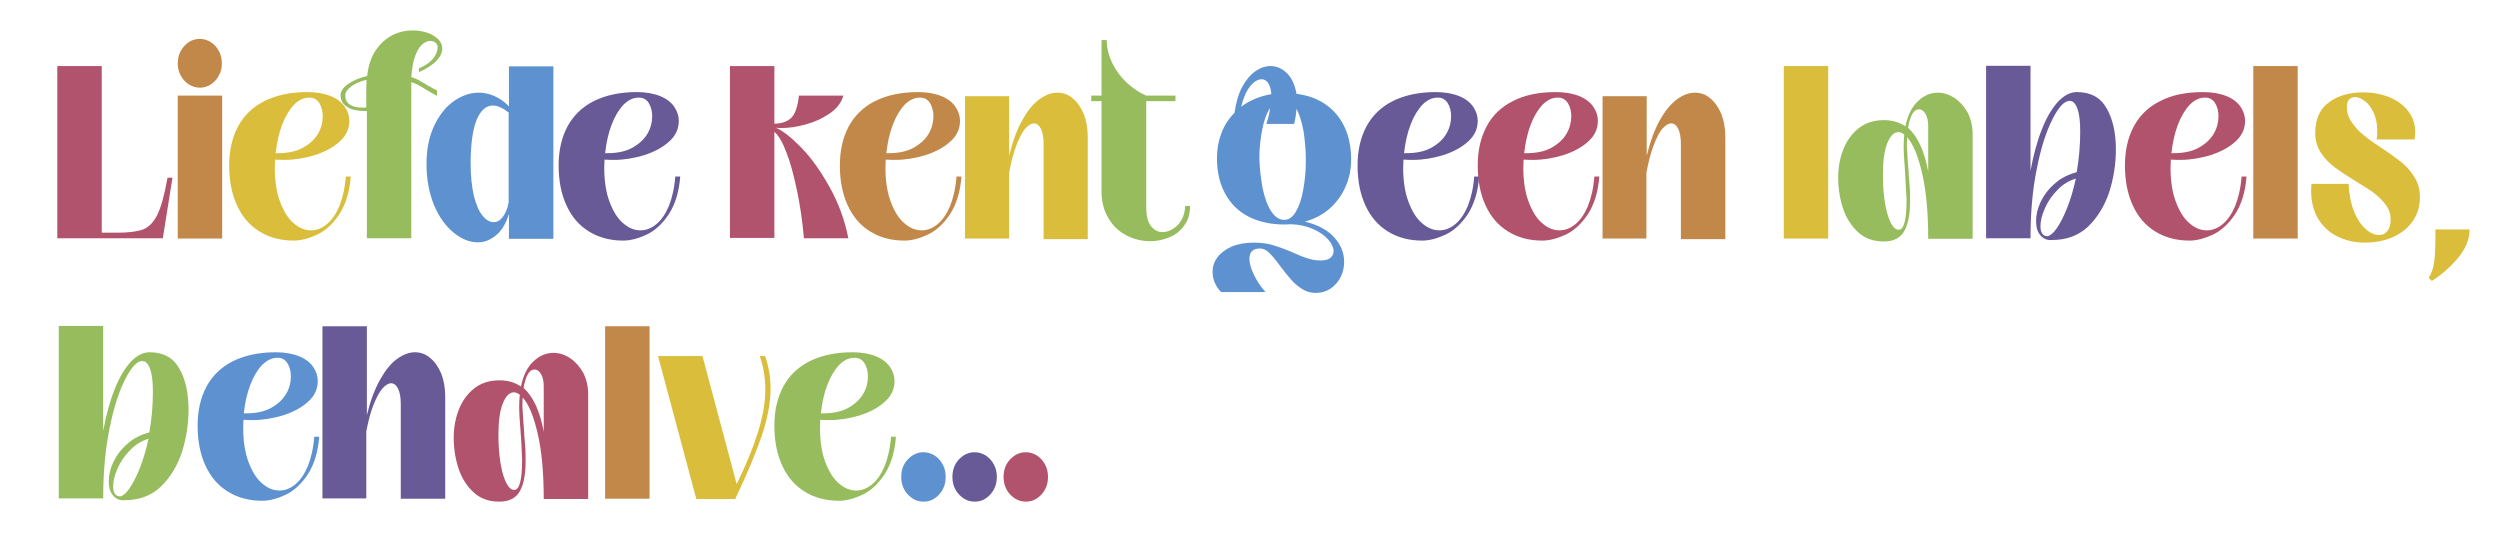
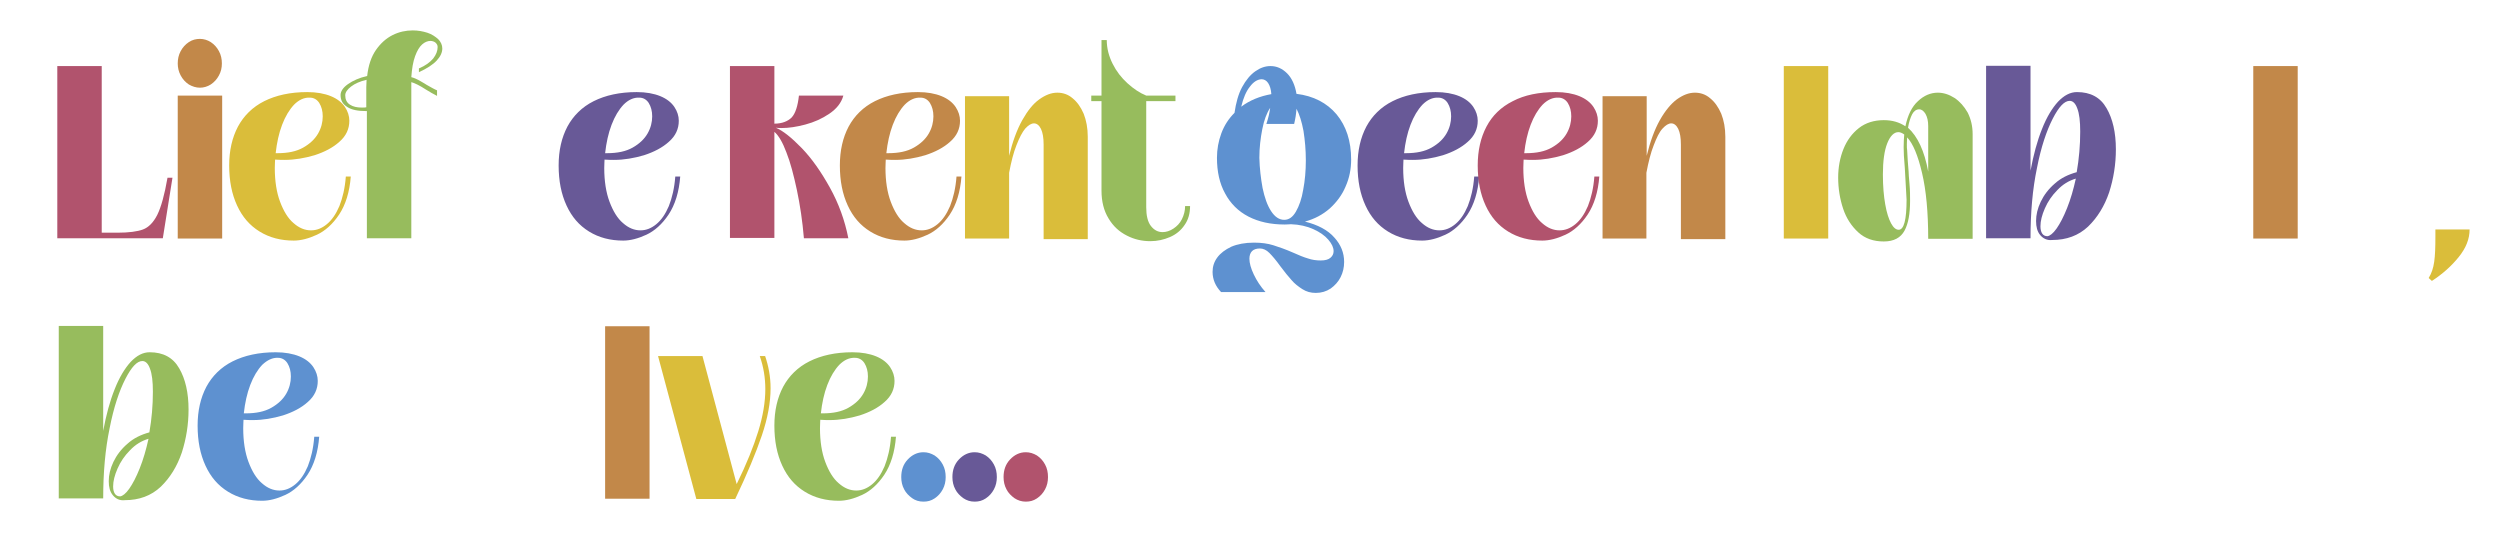
<svg xmlns="http://www.w3.org/2000/svg" version="1.1" id="Laag_1" x="0px" y="0px" viewBox="0 0 855.2 187.4" style="enable-background:new 0 0 855.2 187.4;" xml:space="preserve">
  <style type="text/css">
	.st0{fill:#B1536D;}
	.st1{fill:#C28849;}
	.st2{fill:#DABD3A;}
	.st3{fill:#97BC5D;}
	.st4{fill:#5E91D0;}
	.st5{fill:#685997;}
</style>
  <g>
    <path class="st0" d="M19.6,81.6v-59h15.2v57h5.4c3.9,0,6.8-0.4,8.7-1.1s3.6-2.4,4.9-5c1.3-2.6,2.5-6.9,3.5-12.7H59l-3.3,20.7H19.6z   " />
    <path class="st1" d="M64.6,28.9c-1.2-0.8-2.1-1.8-2.8-3.1c-0.7-1.3-1-2.7-1-4.1c0-1.5,0.3-2.9,1-4.2c0.7-1.3,1.6-2.3,2.8-3.1   c1.2-0.8,2.5-1.1,3.8-1.1c1.3,0,2.6,0.4,3.7,1.1c1.2,0.8,2.1,1.8,2.8,3.1c0.7,1.3,1,2.7,1,4.2c0,1.5-0.3,2.8-1,4.1   c-0.7,1.3-1.6,2.3-2.8,3.1C71,29.6,69.7,30,68.4,30C67.1,30,65.8,29.6,64.6,28.9z M76,81.6H60.8V32.7H76V81.6z" />
    <path class="st2" d="M120,60.3c-0.4,5.4-1.8,9.8-4,13.1c-2.2,3.3-4.8,5.6-7.6,6.9c-2.8,1.3-5.5,2-7.9,2c-4.4,0-8.3-1-11.7-3.1   c-3.4-2.1-5.9-5-7.7-8.9c-1.8-3.9-2.7-8.4-2.7-13.7c0-5.1,1-9.5,3-13.3c2-3.7,5-6.7,9-8.7s8.9-3.1,14.7-3.1c3.2,0,5.9,0.5,8.1,1.4   c2.2,0.9,3.8,2.2,4.8,3.7c1,1.5,1.5,3.1,1.5,4.7c0,2.8-1.1,5.2-3.4,7.2c-2.2,2-5.1,3.5-8.5,4.6c-3.4,1-6.8,1.6-10.3,1.6   c-0.7,0-1.8,0-3.2-0.1c0,0.6-0.1,1.6-0.1,2.9c0,4.4,0.6,8.3,1.8,11.5c1.2,3.2,2.7,5.7,4.6,7.3c1.9,1.7,3.9,2.5,6,2.5   c1.9,0,3.7-0.7,5.4-2.1c1.7-1.4,3.1-3.4,4.3-6.2c1.1-2.8,1.9-6.1,2.2-10.1H120z M100.6,35.8c-1.6,1.7-3,4-4.1,6.9   c-1.1,2.9-1.8,6.1-2.2,9.7H95c3.5,0,6.4-0.6,8.7-1.9c2.3-1.3,4-2.9,5.1-4.8c1.1-1.9,1.6-3.9,1.6-5.9c0-1.8-0.4-3.3-1.2-4.6   c-0.8-1.2-1.9-1.8-3.2-1.8C104,33.3,102.2,34.2,100.6,35.8z" />
    <path class="st3" d="M125.3,38c-2.8,0-5-0.4-6.5-1.4c-1.6-1-2.3-2.3-2.3-4.1c0-1.2,0.8-2.5,2.5-3.7c1.7-1.2,3.9-2.2,6.6-2.8   c0.4-3.6,1.4-6.6,3-8.9c1.6-2.3,3.5-4,5.7-5.1c2.2-1.1,4.5-1.6,6.9-1.6c1.8,0,3.4,0.3,5,0.8c1.5,0.5,2.7,1.3,3.7,2.2   c0.9,0.9,1.4,2,1.4,3.2c0,1.3-0.6,2.7-1.9,4.1c-1.3,1.4-3.3,2.7-6.1,4v-1.3c2.2-0.9,3.8-2.1,4.9-3.4c1-1.3,1.5-2.6,1.5-3.9   c0-0.6-0.2-1-0.7-1.5c-0.5-0.4-1.1-0.6-1.8-0.6c-0.9,0-1.9,0.4-2.8,1.2c-0.9,0.8-1.7,2.1-2.4,4c-0.7,1.9-1.1,4.3-1.3,7.2   c0.9,0.2,2,0.7,3.2,1.4c1.2,0.7,1.9,1.1,2,1.2c1.6,0.9,2.8,1.6,3.6,1.9v1.9c-1.2-0.6-2.4-1.3-3.7-2.1c-2.3-1.5-4-2.3-5.1-2.6v4.5   v48.9h-15.2V38z M125.3,29.8l0.1-2.5c-2.2,0.5-4,1.3-5.3,2.3c-1.3,1-2,2-2,3c0,1.4,0.5,2.5,1.6,3.2c1.1,0.7,2.4,1,4.1,1   c0.7,0,1.1,0,1.5-0.1V29.8z" />
-     <path class="st4" d="M174.1,22.7h15.2v59h-15.2v-8.5c-1,3.2-2.4,5.6-4.3,7.2s-4,2.5-6.3,2.5c-2.8,0-5.6-1.1-8.3-3.3   c-2.7-2.2-5-5.3-6.7-9.4c-1.7-4.1-2.6-8.8-2.6-14.1c0-4.8,0.8-9.1,2.5-12.8c1.7-3.7,3.9-6.6,6.7-8.6c2.8-2,5.7-3,8.7-3   c1.8,0,3.6,0.4,5.4,1.2c1.8,0.8,3.4,1.9,4.9,3.5V22.7z M172,74.2c0.9-1.2,1.6-2.8,2-5V38.5c-2-1.6-3.8-2.4-5.4-2.4   c-2.4,0-4.2,1.7-5.6,5c-1.3,3.3-2,8.3-2,14.8c0,4.4,0.4,8,1.1,11.1c0.8,3,1.7,5.3,3,6.8c1.2,1.5,2.5,2.2,3.7,2.2   C170.1,76,171.1,75.4,172,74.2z" />
    <path class="st5" d="M232.7,60.3c-0.4,5.4-1.8,9.8-4,13.1c-2.2,3.3-4.8,5.6-7.6,6.9c-2.8,1.3-5.5,2-7.9,2c-4.4,0-8.3-1-11.7-3.1   c-3.4-2.1-5.9-5-7.7-8.9c-1.8-3.9-2.7-8.4-2.7-13.7c0-5.1,1-9.5,3-13.3c2-3.7,5-6.7,9-8.7s8.9-3.1,14.7-3.1c3.2,0,5.9,0.5,8.1,1.4   c2.2,0.9,3.8,2.2,4.8,3.7c1,1.5,1.5,3.1,1.5,4.7c0,2.8-1.1,5.2-3.4,7.2c-2.2,2-5.1,3.5-8.5,4.6c-3.4,1-6.8,1.6-10.3,1.6   c-0.7,0-1.8,0-3.2-0.1c0,0.6-0.1,1.6-0.1,2.9c0,4.4,0.6,8.3,1.8,11.5c1.2,3.2,2.7,5.7,4.6,7.3c1.9,1.7,3.9,2.5,6,2.5   c1.9,0,3.7-0.7,5.4-2.1c1.7-1.4,3.1-3.4,4.3-6.2c1.1-2.8,1.9-6.1,2.2-10.1H232.7z M213.3,35.8c-1.6,1.7-3,4-4.1,6.9   c-1.1,2.9-1.8,6.1-2.2,9.7h0.7c3.5,0,6.4-0.6,8.7-1.9c2.3-1.3,4-2.9,5.1-4.8c1.1-1.9,1.6-3.9,1.6-5.9c0-1.8-0.4-3.3-1.2-4.6   c-0.8-1.2-1.9-1.8-3.2-1.8C216.7,33.3,214.9,34.2,213.3,35.8z" />
    <path class="st0" d="M249.7,81.6v-59h15.2v19.7c2.6,0,4.6-0.8,5.9-2.1c1.3-1.4,2.1-3.9,2.5-7.5h15.2c-0.7,2.5-2.3,4.5-4.8,6.2   s-5.2,2.9-8.2,3.7c-3,0.8-5.7,1.2-8.1,1.2c-0.5,0-1.2,0-2-0.1c2.4,1,5.3,3.3,8.8,6.9c3.5,3.6,6.7,8.2,9.7,13.6   c3,5.4,5.1,11.2,6.3,17.3H275c-0.5-5.9-1.3-11.3-2.4-16.5c-1.1-5.1-2.2-9.4-3.6-12.9c-1.3-3.5-2.7-5.8-4.1-7v36.3H249.7z" />
    <path class="st1" d="M328.9,60.3c-0.4,5.4-1.8,9.8-4,13.1c-2.2,3.3-4.8,5.6-7.6,6.9c-2.8,1.3-5.5,2-7.9,2c-4.4,0-8.3-1-11.7-3.1   c-3.4-2.1-5.9-5-7.7-8.9c-1.8-3.9-2.7-8.4-2.7-13.7c0-5.1,1-9.5,3-13.3c2-3.7,5-6.7,9-8.7s8.9-3.1,14.7-3.1c3.2,0,5.9,0.5,8.1,1.4   c2.2,0.9,3.8,2.2,4.8,3.7c1,1.5,1.5,3.1,1.5,4.7c0,2.8-1.1,5.2-3.4,7.2c-2.2,2-5.1,3.5-8.5,4.6c-3.4,1-6.8,1.6-10.3,1.6   c-0.7,0-1.8,0-3.2-0.1c0,0.6-0.1,1.6-0.1,2.9c0,4.4,0.6,8.3,1.8,11.5c1.2,3.2,2.7,5.7,4.6,7.3c1.9,1.7,3.9,2.5,6,2.5   c1.9,0,3.7-0.7,5.4-2.1c1.7-1.4,3.1-3.4,4.3-6.2c1.1-2.8,1.9-6.1,2.2-10.1H328.9z M309.5,35.8c-1.6,1.7-3,4-4.1,6.9   c-1.1,2.9-1.8,6.1-2.2,9.7h0.7c3.5,0,6.4-0.6,8.7-1.9c2.3-1.3,4-2.9,5.1-4.8c1.1-1.9,1.6-3.9,1.6-5.9c0-1.8-0.4-3.3-1.2-4.6   c-0.8-1.2-1.9-1.8-3.2-1.8C312.9,33.3,311.1,34.2,309.5,35.8z" />
    <path class="st2" d="M330.1,81.6V32.9h15.1v20.4c1.2-4.9,2.7-9,4.5-12.2c1.8-3.2,3.7-5.6,5.8-7.1c2.1-1.5,4.1-2.3,6.2-2.3   c1.9,0,3.7,0.6,5.2,1.9c1.6,1.3,2.8,3,3.8,5.3c0.9,2.3,1.4,4.9,1.4,7.9v35H357V49.4c0-2.3-0.3-4-0.9-5.3c-0.6-1.2-1.4-1.9-2.4-1.9   c-0.9,0-1.9,0.6-3,1.8c-1,1.2-2,3.1-3,5.7c-1,2.5-1.8,5.7-2.5,9.4v22.5H330.1z" />
    <path class="st3" d="M385.5,80.6c-2.6-1.3-4.7-3.2-6.3-5.9c-1.6-2.6-2.4-5.8-2.4-9.5V34.6h-3.5v-1.9h3.5v-19h1.8   c0,2.8,0.7,5.5,2,8.1c1.3,2.6,3,4.8,5.1,6.7c2.1,1.9,4.2,3.3,6.4,4.2h10v1.9h-10v36.3c0,2.8,0.5,5,1.6,6.4c1.1,1.4,2.4,2.1,4,2.1   c1.2,0,2.5-0.4,3.7-1.2c1.2-0.8,2.2-1.8,2.9-3.2s1.1-2.9,1.1-4.5h1.7c0,2.5-0.6,4.7-1.9,6.5c-1.2,1.8-2.9,3.2-5,4.1   c-2.1,0.9-4.3,1.4-6.7,1.4C390.7,82.5,388,81.9,385.5,80.6z" />
    <path class="st4" d="M456.4,81.2c2.3,2.5,3.4,5.3,3.4,8.4c0,1.9-0.4,3.6-1.2,5.2c-0.8,1.6-2,2.9-3.4,3.9c-1.5,1-3.2,1.5-5.1,1.5   c-1.7,0-3.2-0.4-4.6-1.3c-1.4-0.9-2.7-1.9-3.7-3.1c-1.1-1.2-2.3-2.7-3.8-4.7c-1.5-2.1-2.8-3.6-3.8-4.6c-1-1-2.1-1.5-3.2-1.5   c-1.2,0-2.1,0.3-2.7,0.9c-0.6,0.6-0.9,1.5-0.9,2.6c0,1.5,0.5,3.3,1.5,5.4c1,2.1,2.3,4.1,4,6h-15.2c-1.9-2-2.9-4.3-2.9-6.9   c0-1.8,0.5-3.4,1.6-4.9c1.1-1.5,2.7-2.7,4.8-3.7c2.1-0.9,4.7-1.4,7.8-1.4c2.5,0,4.7,0.3,6.6,0.9c1.9,0.6,4.2,1.4,6.7,2.5   c2,0.9,3.7,1.6,5.1,2c1.4,0.5,2.9,0.7,4.4,0.7c1.5,0,2.6-0.3,3.3-0.9c0.7-0.6,1.1-1.3,1.1-2.3c0-1.2-0.6-2.5-1.8-3.9   c-1.2-1.4-2.9-2.6-5.1-3.6c-2.2-1-4.8-1.6-7.7-1.7c-0.4,0-1.1,0.1-2.1,0.1c-4.8,0-8.9-0.9-12.4-2.7c-3.5-1.8-6.2-4.5-8-7.9   c-1.9-3.4-2.8-7.5-2.8-12.2c0-2.9,0.5-5.7,1.5-8.4c1-2.7,2.5-5,4.5-7c0.5-3.4,1.3-6.4,2.6-8.8s2.8-4.2,4.5-5.4   c1.7-1.2,3.4-1.8,5.2-1.8c2.1,0,4,0.8,5.7,2.5c1.6,1.6,2.7,4,3.2,7c5.8,0.7,10.4,3.1,13.7,7c3.3,4,5,9.1,5,15.5   c0,3.2-0.6,6.3-1.9,9.2c-1.2,2.9-3.1,5.4-5.4,7.5c-2.4,2.1-5.2,3.6-8.5,4.5C450.8,76.9,454.2,78.7,456.4,81.2z M427.6,29.6   c-1.3,1.6-2.3,3.9-3,6.9c2.9-2.2,6.4-3.6,10.3-4.3c-0.1-1.6-0.5-2.9-1.1-3.8c-0.6-0.9-1.4-1.3-2.3-1.3   C430.1,27.2,428.8,28,427.6,29.6z M431.9,64.3c0.7,3.3,1.6,5.9,2.9,7.9c1.3,2,2.8,3,4.5,3c1.6,0,2.9-0.9,4-2.8   c1.1-1.9,2-4.4,2.5-7.5c0.6-3.1,0.9-6.5,0.9-10c0-3.6-0.3-6.9-0.8-10.1c-0.6-3.2-1.4-5.7-2.4-7.6c-0.1,1.8-0.4,3.5-0.8,5.2h-9.5   c0.7-2.1,1.1-3.9,1.3-5.5c-1.2,1.8-2.1,4.2-2.7,7.3c-0.6,3.1-1,6.3-1,9.8C430.9,57.6,431.3,61,431.9,64.3z" />
    <path class="st5" d="M506,60.3c-0.4,5.4-1.8,9.8-4,13.1s-4.8,5.6-7.6,6.9c-2.8,1.3-5.5,2-7.9,2c-4.4,0-8.3-1-11.7-3.1   c-3.4-2.1-5.9-5-7.7-8.9c-1.8-3.9-2.7-8.4-2.7-13.7c0-5.1,1-9.5,3-13.3c2-3.7,5-6.7,9-8.7s8.9-3.1,14.7-3.1c3.2,0,5.9,0.5,8.1,1.4   c2.2,0.9,3.8,2.2,4.8,3.7c1,1.5,1.5,3.1,1.5,4.7c0,2.8-1.1,5.2-3.4,7.2c-2.2,2-5.1,3.5-8.5,4.6c-3.4,1-6.8,1.6-10.3,1.6   c-0.7,0-1.8,0-3.2-0.1c0,0.6-0.1,1.6-0.1,2.9c0,4.4,0.6,8.3,1.8,11.5c1.2,3.2,2.7,5.7,4.6,7.3c1.9,1.7,3.9,2.5,6,2.5   c1.9,0,3.7-0.7,5.4-2.1c1.7-1.4,3.1-3.4,4.3-6.2c1.1-2.8,1.9-6.1,2.2-10.1H506z M486.6,35.8c-1.6,1.7-3,4-4.1,6.9   c-1.1,2.9-1.8,6.1-2.2,9.7h0.7c3.5,0,6.4-0.6,8.7-1.9c2.3-1.3,4-2.9,5.1-4.8c1.1-1.9,1.6-3.9,1.6-5.9c0-1.8-0.4-3.3-1.2-4.6   c-0.8-1.2-1.9-1.8-3.2-1.8C490,33.3,488.2,34.2,486.6,35.8z" />
    <path class="st0" d="M547.1,60.3c-0.4,5.4-1.8,9.8-4,13.1s-4.8,5.6-7.6,6.9c-2.8,1.3-5.5,2-7.9,2c-4.4,0-8.3-1-11.7-3.1   c-3.4-2.1-5.9-5-7.7-8.9s-2.7-8.4-2.7-13.7c0-5.1,1-9.5,3-13.3s5-6.7,9-8.7c4-2.1,8.9-3.1,14.7-3.1c3.2,0,5.9,0.5,8.1,1.4   c2.2,0.9,3.8,2.2,4.8,3.7c1,1.5,1.5,3.1,1.5,4.7c0,2.8-1.1,5.2-3.4,7.2c-2.2,2-5.1,3.5-8.5,4.6c-3.4,1-6.8,1.6-10.3,1.6   c-0.7,0-1.8,0-3.2-0.1c0,0.6-0.1,1.6-0.1,2.9c0,4.4,0.6,8.3,1.8,11.5c1.2,3.2,2.7,5.7,4.6,7.3c1.9,1.7,3.9,2.5,6,2.5   c1.9,0,3.7-0.7,5.4-2.1c1.7-1.4,3.1-3.4,4.3-6.2c1.1-2.8,1.9-6.1,2.2-10.1H547.1z M527.7,35.8c-1.6,1.7-3,4-4.1,6.9   s-1.8,6.1-2.2,9.7h0.7c3.5,0,6.4-0.6,8.7-1.9c2.3-1.3,4-2.9,5.1-4.8c1.1-1.9,1.6-3.9,1.6-5.9c0-1.8-0.4-3.3-1.2-4.6   c-0.8-1.2-1.9-1.8-3.2-1.8C531.1,33.3,529.3,34.2,527.7,35.8z" />
    <path class="st1" d="M548.2,81.6V32.9h15.1v20.4c1.2-4.9,2.7-9,4.5-12.2c1.8-3.2,3.8-5.6,5.8-7.1c2.1-1.5,4.1-2.3,6.2-2.3   c1.9,0,3.7,0.6,5.2,1.9c1.6,1.3,2.8,3,3.8,5.3c0.9,2.3,1.4,4.9,1.4,7.9v35h-15.2V49.4c0-2.3-0.3-4-0.9-5.3   c-0.6-1.2-1.4-1.9-2.4-1.9c-0.9,0-1.9,0.6-3,1.8s-2,3.1-3,5.7c-1,2.5-1.8,5.7-2.5,9.4v22.5H548.2z" />
    <path class="st2" d="M625.4,81.6h-15.2v-59h15.2V81.6z" />
    <path class="st3" d="M668.6,33.5c1.8,1.2,3.3,2.9,4.5,5c1.1,2.2,1.7,4.6,1.7,7.4v35.8h-15.2c0-9-0.7-16.6-2.1-22.5   c-1.4-6-3.1-10.1-5.1-12.2c0,0.5-0.1,1.3-0.1,2.3c0,0.9,0,1.7,0.1,2.1c0.1,2.5,0.3,4.9,0.5,7.3c0,0.6,0.1,2,0.3,4.2   c0.2,2.2,0.2,4.1,0.2,5.8c0,4.4-0.6,7.8-1.9,10.2c-1.3,2.4-3.6,3.7-7.1,3.7c-3.5,0-6.4-1-8.7-3.1c-2.3-2.1-4.1-4.8-5.2-8.1   c-1.1-3.3-1.7-6.9-1.7-10.7c0-3.4,0.6-6.7,1.8-9.7c1.2-3,3-5.4,5.3-7.2c2.3-1.8,5.2-2.7,8.5-2.7c2.9,0,5.3,0.7,7.4,2.1   c0.8-3.8,2.2-6.7,4.3-8.6c2-1.9,4.3-2.9,6.8-2.9C664.8,31.7,666.7,32.3,668.6,33.5z M651.6,57.5c-0.3-3.2-0.4-5.6-0.4-7.2   c0-1.7,0.1-3.1,0.2-4.3c-0.7-0.5-1.4-0.8-2-0.8c-1.5,0-2.8,1.3-3.8,3.8c-1,2.5-1.5,6.1-1.5,10.7c0,4,0.3,7.4,0.8,10.2   c0.5,2.9,1.2,5,2,6.5c0.8,1.5,1.7,2.2,2.6,2.2c1.8,0,2.7-3.4,2.7-10.3C652.1,66.2,651.9,62.5,651.6,57.5z M659.6,58.7V43.1   c0-1.7-0.3-3-0.9-4.1c-0.6-1-1.3-1.6-2.2-1.6c-1,0-1.8,0.6-2.4,1.7c-0.6,1.2-1.1,2.7-1.4,4.6C656,46.7,658.3,51.6,659.6,58.7z" />
    <path class="st5" d="M697.9,80.4c-1-1.2-1.4-2.8-1.4-4.8c0-2.1,0.5-4.3,1.6-6.6c1.1-2.3,2.7-4.4,4.8-6.2c2.1-1.9,4.6-3.1,7.5-3.9   c0.8-4.6,1.2-9.2,1.2-13.9c0-3.5-0.3-6.1-1-7.9c-0.6-1.7-1.5-2.6-2.6-2.6c-1.8,0-3.7,2-5.8,6.1c-2.1,4.1-4,9.7-5.4,16.9   c-1.5,7.2-2.2,15.2-2.2,24h-15.2v-59h15.2v35.9c1-5.4,2.3-10.2,3.9-14.2c1.6-4.1,3.5-7.2,5.5-9.4c2.1-2.2,4.2-3.3,6.5-3.3   c4.6,0,8,1.8,10.1,5.5c2.1,3.6,3.2,8.3,3.2,14.1c0,5.1-0.8,10-2.3,14.7c-1.6,4.7-4,8.6-7.2,11.7c-3.3,3.1-7.4,4.6-12.3,4.6   C700.3,82.3,698.9,81.6,697.9,80.4z M703.5,78.2c1.2-1.7,2.4-4,3.6-7c1.2-3,2.2-6.4,3-10.1c-2.4,0.7-4.5,2-6.3,3.9   c-1.9,1.9-3.3,4-4.3,6.3c-1,2.3-1.5,4.3-1.5,6.1c0,1.1,0.2,1.9,0.6,2.5c0.4,0.6,1,0.9,1.8,0.9C701.2,80.7,702.3,79.9,703.5,78.2z" />
-     <path class="st0" d="M768.5,60.3c-0.4,5.4-1.8,9.8-4,13.1s-4.8,5.6-7.6,6.9c-2.8,1.3-5.5,2-7.9,2c-4.4,0-8.3-1-11.7-3.1   c-3.4-2.1-5.9-5-7.7-8.9s-2.7-8.4-2.7-13.7c0-5.1,1-9.5,3-13.3s5-6.7,9-8.7c4-2.1,8.9-3.1,14.7-3.1c3.2,0,5.9,0.5,8.1,1.4   c2.2,0.9,3.8,2.2,4.8,3.7c1,1.5,1.5,3.1,1.5,4.7c0,2.8-1.1,5.2-3.4,7.2c-2.2,2-5.1,3.5-8.5,4.6c-3.4,1-6.8,1.6-10.3,1.6   c-0.7,0-1.8,0-3.2-0.1c0,0.6-0.1,1.6-0.1,2.9c0,4.4,0.6,8.3,1.8,11.5c1.2,3.2,2.7,5.7,4.6,7.3c1.9,1.7,3.9,2.5,6,2.5   c1.9,0,3.7-0.7,5.4-2.1c1.7-1.4,3.1-3.4,4.3-6.2c1.1-2.8,1.9-6.1,2.2-10.1H768.5z M749.1,35.8c-1.6,1.7-3,4-4.1,6.9   s-1.8,6.1-2.2,9.7h0.7c3.5,0,6.4-0.6,8.7-1.9c2.3-1.3,4-2.9,5.1-4.8c1.1-1.9,1.6-3.9,1.6-5.9c0-1.8-0.4-3.3-1.2-4.6   c-0.8-1.2-1.9-1.8-3.2-1.8C752.5,33.3,750.7,34.2,749.1,35.8z" />
    <path class="st1" d="M786,81.6h-15.2v-59H786V81.6z" />
-     <path class="st2" d="M799.4,80.8c-2.8-1.4-4.9-3.5-6.5-6.1c-1.5-2.7-2.3-5.7-2.3-9.3c0-0.5,0-1.3,0.1-2.5h12.7   c0.2,3.7,0.8,6.8,1.9,9.5c1.1,2.7,2.5,4.7,4,6c1.6,1.4,3.1,2,4.6,2c1.2,0,2.1-0.5,2.8-1.4c0.7-0.9,1.1-2.2,1.1-3.9   c0-1.8-0.5-3.5-1.6-4.9c-1.1-1.5-2.4-2.8-3.9-4s-3.7-2.5-6.3-4.1c-3.1-1.9-5.5-3.5-7.4-4.9c-1.8-1.4-3.4-3-4.7-5   c-1.3-2-1.9-4.2-1.9-6.7c0-4.7,1.6-8.3,4.7-10.5c3.1-2.3,7-3.4,11.6-3.4c3.2,0,6.1,0.5,8.9,1.6c2.7,1.1,4.9,2.6,6.5,4.7   c1.6,2,2.5,4.4,2.5,7.1c0,0.9-0.1,1.8-0.2,2.7H813c0.2-1,0.2-2,0.2-3c0-2.3-0.4-4.4-1.2-6.1c-0.8-1.7-1.8-3.1-3-4   c-1.2-0.9-2.3-1.4-3.4-1.4c-0.8,0-1.5,0.3-2,0.8c-0.5,0.6-0.8,1.4-0.8,2.5c0,1.9,0.5,3.6,1.6,5.2c1.1,1.6,2.3,3,3.9,4.3   c1.5,1.3,3.6,2.8,6.2,4.5c2.9,1.9,5.2,3.6,7,5c1.8,1.5,3.3,3.2,4.5,5.2c1.2,2,1.8,4.2,1.8,6.7c0,3.4-0.9,6.2-2.7,8.6   c-1.8,2.4-4.1,4.1-7,5.3s-6,1.7-9.3,1.7C805.4,83,802.2,82.2,799.4,80.8z" />
    <path class="st2" d="M830.8,95.1c1-1.6,1.6-3.4,1.9-5.6c0.3-2.1,0.4-4.9,0.4-8.5v-2.5h11.7c0,3.2-1.2,6.3-3.7,9.4   c-2.5,3.1-5.5,5.8-9.2,8.2L830.8,95.1z" />
    <path class="st3" d="M38.6,169.4c-1-1.2-1.4-2.8-1.4-4.8c0-2.1,0.5-4.3,1.6-6.6c1.1-2.3,2.7-4.4,4.8-6.2c2.1-1.9,4.6-3.1,7.5-3.9   c0.8-4.6,1.2-9.2,1.2-13.9c0-3.5-0.3-6.1-1-7.9c-0.6-1.7-1.5-2.6-2.6-2.6c-1.8,0-3.7,2-5.8,6.1c-2.1,4.1-4,9.7-5.4,16.9   c-1.5,7.2-2.2,15.2-2.2,24H20.1v-59h15.2v35.9c1-5.4,2.3-10.2,3.9-14.2c1.6-4.1,3.5-7.2,5.5-9.4c2.1-2.2,4.2-3.3,6.5-3.3   c4.6,0,8,1.8,10.1,5.5c2.1,3.6,3.2,8.3,3.2,14.1c0,5.1-0.8,10-2.3,14.7c-1.6,4.7-4,8.6-7.2,11.7c-3.3,3.1-7.4,4.6-12.3,4.6   C40.9,171.3,39.6,170.6,38.6,169.4z M44.2,167.2c1.2-1.7,2.4-4,3.6-7c1.2-3,2.2-6.4,3-10.1c-2.4,0.7-4.5,2-6.3,3.9   c-1.9,1.9-3.3,4-4.3,6.3c-1,2.3-1.5,4.3-1.5,6.1c0,1.1,0.2,1.9,0.6,2.5c0.4,0.6,1,0.9,1.8,0.9C41.9,169.7,43,168.9,44.2,167.2z" />
    <path class="st4" d="M109.2,149.3c-0.4,5.4-1.8,9.8-4,13.1c-2.2,3.3-4.8,5.6-7.6,6.9c-2.8,1.3-5.5,2-7.9,2c-4.4,0-8.3-1-11.7-3.1   c-3.4-2.1-5.9-5-7.7-8.9c-1.8-3.9-2.7-8.4-2.7-13.7c0-5.1,1-9.5,3-13.3c2-3.7,5-6.7,9-8.7s8.9-3.1,14.7-3.1c3.2,0,5.9,0.5,8.1,1.4   c2.2,0.9,3.8,2.2,4.8,3.7c1,1.5,1.5,3.1,1.5,4.7c0,2.8-1.1,5.2-3.4,7.2c-2.2,2-5.1,3.5-8.5,4.6c-3.4,1-6.8,1.6-10.3,1.6   c-0.7,0-1.8,0-3.2-0.1c0,0.6-0.1,1.6-0.1,2.9c0,4.4,0.6,8.3,1.8,11.5c1.2,3.2,2.7,5.7,4.6,7.3c1.9,1.7,3.9,2.5,6,2.5   c1.9,0,3.7-0.7,5.4-2.1c1.7-1.4,3.1-3.4,4.3-6.2c1.1-2.8,1.9-6.1,2.2-10.1H109.2z M89.7,124.8c-1.6,1.7-3,4-4.1,6.9   c-1.1,2.9-1.8,6.1-2.2,9.7h0.7c3.5,0,6.4-0.6,8.7-1.9c2.3-1.3,4-2.9,5.1-4.8c1.1-1.9,1.6-3.9,1.6-5.9c0-1.8-0.4-3.3-1.2-4.6   c-0.8-1.2-1.9-1.8-3.2-1.8C93.2,122.3,91.4,123.2,89.7,124.8z" />
-     <path class="st5" d="M110.3,170.6v-59h15.2v30.4c1.2-4.9,2.7-8.9,4.5-12.1c1.8-3.2,3.7-5.6,5.8-7.1c2.1-1.5,4.1-2.3,6.1-2.3   c1.9,0,3.7,0.6,5.2,1.9c1.6,1.3,2.8,3,3.8,5.3c0.9,2.3,1.4,4.9,1.4,7.9v35h-15.2v-32.3c0-2.3-0.3-4-0.9-5.3   c-0.6-1.2-1.4-1.9-2.4-1.9c-0.9,0-1.9,0.6-3,1.8c-1,1.2-2,3-3,5.5c-1,2.5-1.8,5.5-2.5,9.2v22.9H110.3z" />
-     <path class="st0" d="M195,122.5c1.8,1.2,3.3,2.9,4.5,5c1.1,2.2,1.7,4.6,1.7,7.4v35.8H186c0-9-0.7-16.6-2.1-22.5   c-1.4-6-3.1-10.1-5.1-12.2c0,0.5-0.1,1.3-0.1,2.3c0,0.9,0,1.7,0.1,2.1c0.1,2.5,0.3,4.9,0.5,7.3c0,0.6,0.1,2,0.3,4.2   c0.2,2.2,0.2,4.1,0.2,5.8c0,4.4-0.6,7.8-1.9,10.2c-1.3,2.4-3.6,3.7-7.1,3.7c-3.5,0-6.4-1-8.7-3.1c-2.3-2.1-4.1-4.8-5.2-8.1   c-1.1-3.3-1.7-6.9-1.7-10.7c0-3.4,0.6-6.7,1.8-9.7c1.2-3,3-5.4,5.3-7.2c2.3-1.8,5.2-2.7,8.5-2.7c2.9,0,5.3,0.7,7.4,2.1   c0.8-3.8,2.2-6.7,4.3-8.6c2-1.9,4.3-2.9,6.8-2.9C191.3,120.7,193.2,121.3,195,122.5z M178,146.5c-0.3-3.2-0.4-5.6-0.4-7.2   c0-1.7,0.1-3.1,0.2-4.3c-0.7-0.5-1.4-0.8-2-0.8c-1.5,0-2.8,1.3-3.8,3.8c-1,2.5-1.5,6.1-1.5,10.7c0,4,0.3,7.4,0.8,10.2   c0.5,2.9,1.2,5,2,6.5c0.8,1.5,1.7,2.2,2.6,2.2c1.8,0,2.7-3.4,2.7-10.3C178.5,155.2,178.4,151.5,178,146.5z M186,147.7v-15.6   c0-1.7-0.3-3-0.9-4.1c-0.6-1-1.3-1.6-2.2-1.6c-1,0-1.8,0.6-2.4,1.7c-0.6,1.2-1.1,2.7-1.4,4.6C182.4,135.7,184.7,140.6,186,147.7z" />
    <path class="st1" d="M222.2,170.6H207v-59h15.2V170.6z" />
    <path class="st2" d="M261.7,121.7c1.2,3.5,1.9,7.2,1.9,11.1c0,4.9-1,10.3-3,16.2c-2,5.9-5,13.1-9.1,21.7h-13.3l-13.1-48.9h15.2   l11.7,43.8c3.4-6.9,5.8-12.9,7.4-18.1c1.6-5.2,2.4-10,2.4-14.4c0-3.8-0.6-7.6-1.9-11.3H261.7z" />
    <path class="st3" d="M306.5,149.3c-0.4,5.4-1.8,9.8-4,13.1c-2.2,3.3-4.8,5.6-7.6,6.9c-2.8,1.3-5.5,2-7.9,2c-4.4,0-8.3-1-11.7-3.1   c-3.4-2.1-5.9-5-7.7-8.9c-1.8-3.9-2.7-8.4-2.7-13.7c0-5.1,1-9.5,3-13.3c2-3.7,5-6.7,9-8.7s8.9-3.1,14.7-3.1c3.2,0,5.9,0.5,8.1,1.4   c2.2,0.9,3.8,2.2,4.8,3.7c1,1.5,1.5,3.1,1.5,4.7c0,2.8-1.1,5.2-3.4,7.2c-2.2,2-5.1,3.5-8.5,4.6c-3.4,1-6.8,1.6-10.3,1.6   c-0.7,0-1.8,0-3.2-0.1c0,0.6-0.1,1.6-0.1,2.9c0,4.4,0.6,8.3,1.8,11.5c1.2,3.2,2.7,5.7,4.6,7.3c1.9,1.7,3.9,2.5,6,2.5   c1.9,0,3.7-0.7,5.4-2.1c1.7-1.4,3.1-3.4,4.3-6.2c1.1-2.8,1.9-6.1,2.2-10.1H306.5z M287.1,124.8c-1.6,1.7-3,4-4.1,6.9   c-1.1,2.9-1.8,6.1-2.2,9.7h0.7c3.5,0,6.4-0.6,8.7-1.9c2.3-1.3,4-2.9,5.1-4.8c1.1-1.9,1.6-3.9,1.6-5.9c0-1.8-0.4-3.3-1.2-4.6   c-0.8-1.2-1.9-1.8-3.2-1.8C290.5,122.3,288.7,123.2,287.1,124.8z" />
    <path class="st4" d="M312,170.4c-1.1-0.8-2.1-1.8-2.7-3c-0.7-1.3-1-2.7-1-4.2c0-2.4,0.7-4.4,2.2-6c1.5-1.6,3.3-2.5,5.4-2.5   c1.4,0,2.6,0.4,3.8,1.1c1.2,0.8,2.1,1.8,2.8,3.1c0.7,1.3,1,2.7,1,4.3c0,1.5-0.3,2.9-1,4.2c-0.7,1.3-1.6,2.3-2.8,3.1   s-2.4,1.1-3.8,1.1C314.4,171.6,313.1,171.2,312,170.4z" />
    <path class="st5" d="M329.5,170.4c-1.1-0.8-2.1-1.8-2.7-3c-0.7-1.3-1-2.7-1-4.2c0-2.4,0.7-4.4,2.2-6c1.5-1.6,3.3-2.5,5.4-2.5   c1.4,0,2.6,0.4,3.8,1.1c1.2,0.8,2.1,1.8,2.8,3.1c0.7,1.3,1,2.7,1,4.3c0,1.5-0.3,2.9-1,4.2c-0.7,1.3-1.6,2.3-2.8,3.1   s-2.4,1.1-3.8,1.1C331.9,171.6,330.7,171.2,329.5,170.4z" />
    <path class="st0" d="M347,170.4c-1.1-0.8-2.1-1.8-2.7-3c-0.7-1.3-1-2.7-1-4.2c0-2.4,0.7-4.4,2.2-6c1.5-1.6,3.3-2.5,5.4-2.5   c1.4,0,2.6,0.4,3.8,1.1c1.2,0.8,2.1,1.8,2.8,3.1c0.7,1.3,1,2.7,1,4.3c0,1.5-0.3,2.9-1,4.2c-0.7,1.3-1.6,2.3-2.8,3.1   s-2.4,1.1-3.8,1.1C349.5,171.6,348.2,171.2,347,170.4z" />
  </g>
</svg>